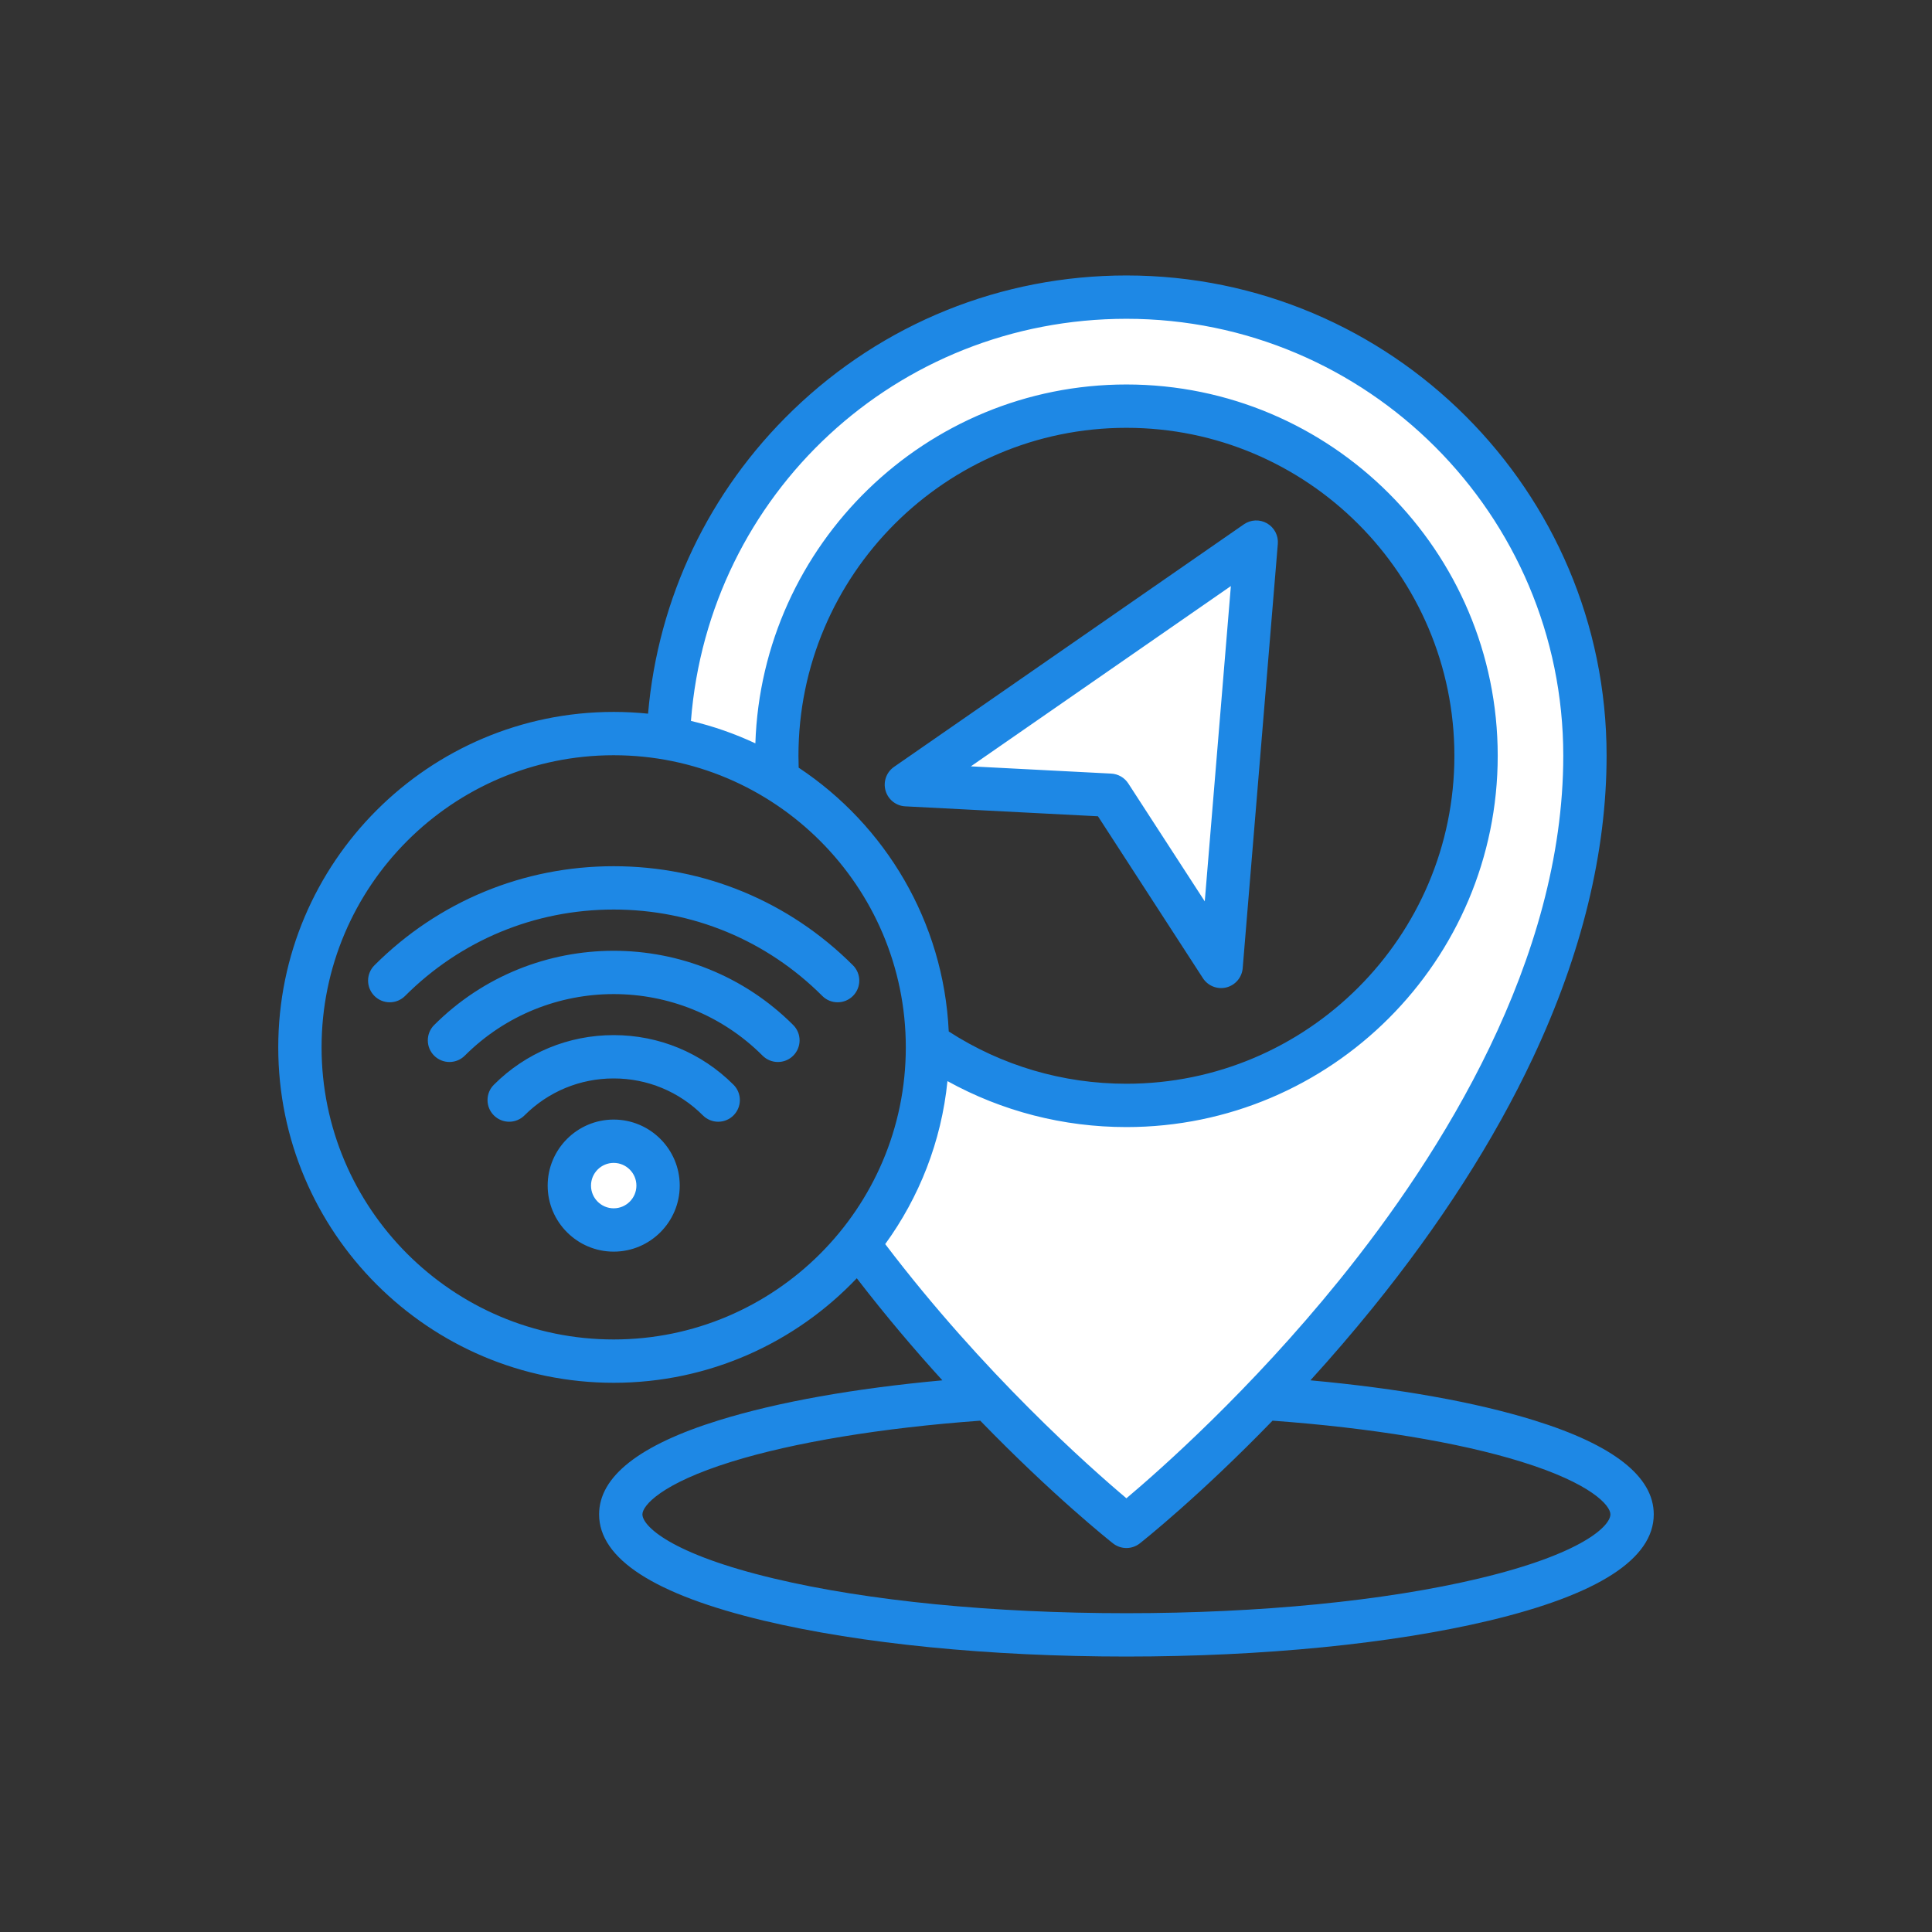
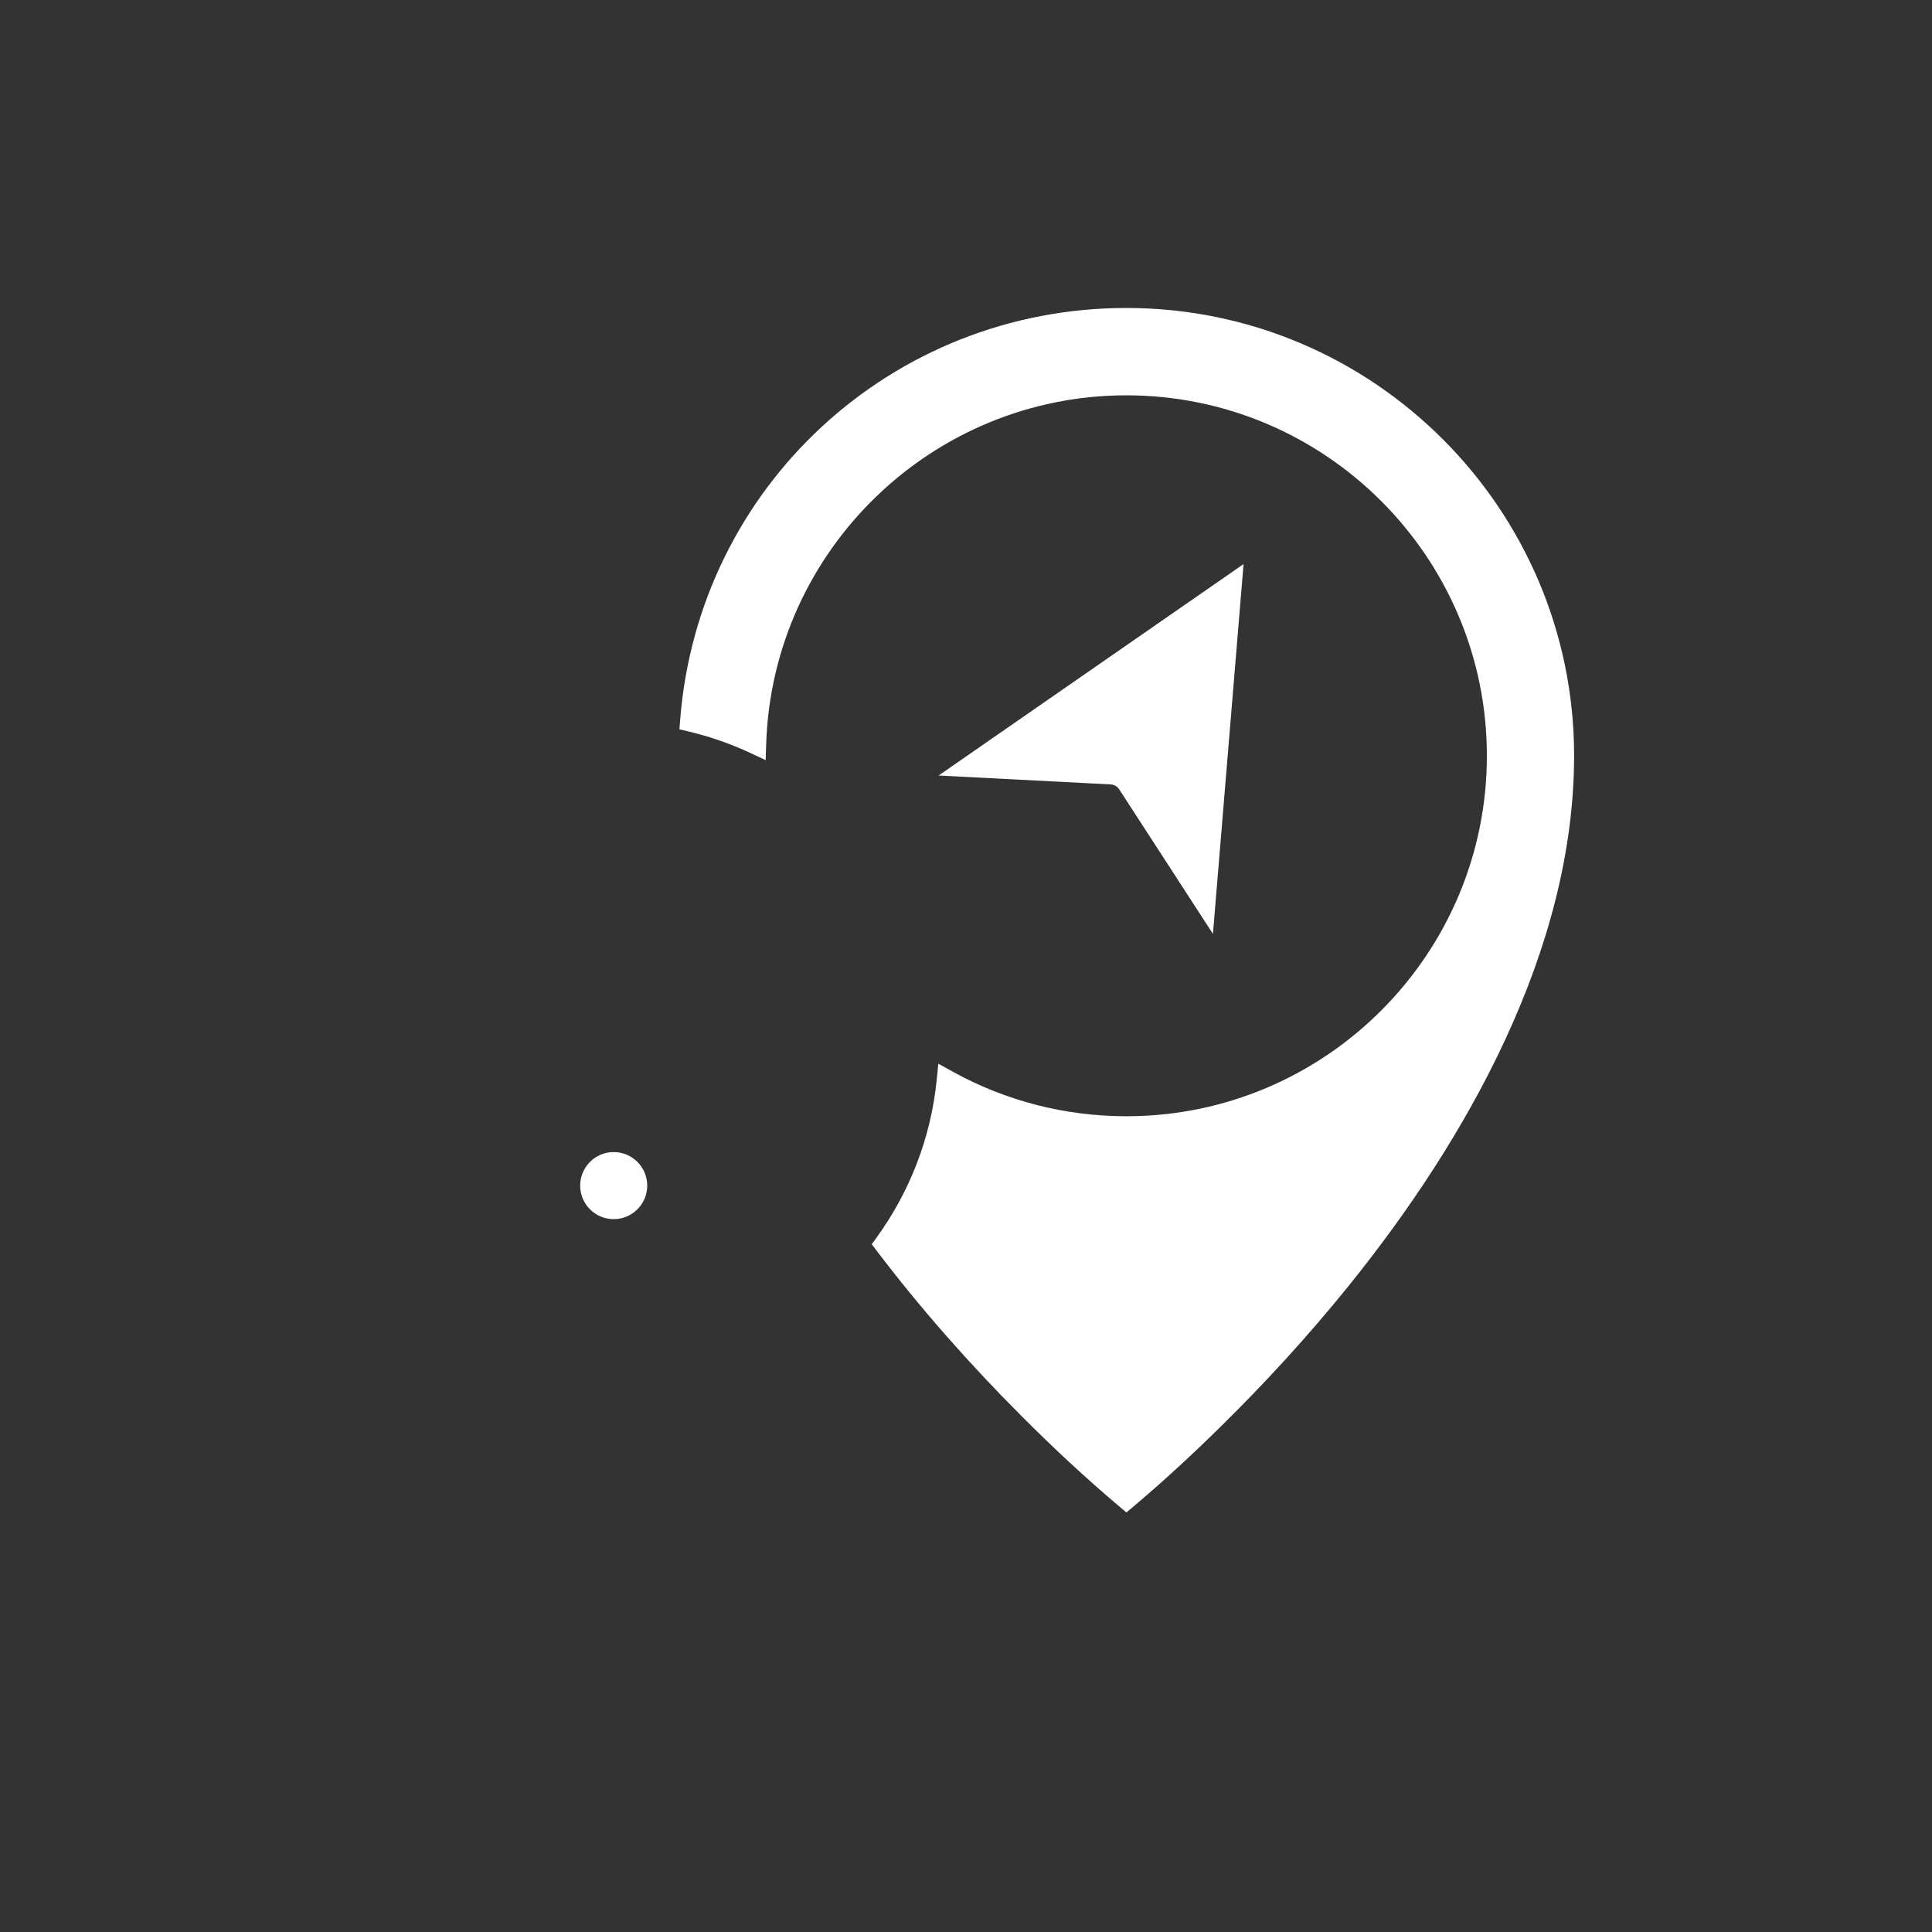
<svg xmlns="http://www.w3.org/2000/svg" width="512" height="512" viewBox="0 0 512 512" fill="none">
  <rect x="0" y="0" width="512" height="512" fill="#333333" stroke="none" />
  <path fill-rule="evenodd" clip-rule="evenodd" d="M153.751 314.195C153.751 309.297 157.733 305.31 162.633 305.31C167.533 305.31 171.524 309.294 171.524 314.195C171.524 319.1 167.536 323.086 162.633 323.086C157.73 323.086 153.751 319.097 153.751 314.195ZM294.34 207.878L248.743 205.522L329.555 149.491L321.44 247.487L296.598 209.179C296.351 208.799 296.018 208.483 295.625 208.257C295.233 208.03 294.792 207.901 294.34 207.878ZM232.27 328.009L231.017 329.734L232.306 331.432C244.01 346.85 256.925 361.449 270.597 375.149C278.93 383.499 287.638 391.652 296.663 399.257L298.513 400.816L300.362 399.257C308.232 392.627 315.846 385.585 323.186 378.376C335.189 366.586 346.608 354.121 357.188 341.038C388.726 302.042 417.154 251.693 417.154 200.255C417.154 134.835 363.932 81.615 298.512 81.615C236.404 81.615 185.073 128.882 180.245 190.824L180.054 193.275L182.446 193.841C188.134 195.189 193.669 197.118 198.963 199.598L202.905 201.443L203.049 197.093C204.75 145.721 247.1 104.766 298.513 104.766C351.182 104.766 394.039 147.621 394.039 200.292C394.039 252.961 351.182 295.817 298.513 295.817C282.367 295.817 266.604 291.798 252.474 283.996L248.665 281.893L248.23 286.222C246.713 301.341 241.197 315.719 232.27 328.009Z" fill="white" />
-   <path fill-rule="evenodd" clip-rule="evenodd" d="M326.192 155.315L319.274 238.871L299.007 207.618C298.513 206.857 297.846 206.225 297.061 205.771C296.275 205.318 295.394 205.058 294.488 205.011L257.29 203.09L326.192 155.315ZM239.903 213.689L290.972 216.323L318.788 259.231C319.439 260.235 320.389 261.011 321.503 261.45C322.617 261.889 323.84 261.969 325.002 261.678C326.164 261.385 327.205 260.736 327.98 259.823C328.755 258.909 329.226 257.777 329.327 256.583L338.635 144.142C338.725 143.057 338.506 141.97 338.002 141.006C337.498 140.041 336.73 139.24 335.789 138.695C334.846 138.151 333.768 137.885 332.681 137.93C331.593 137.974 330.541 138.327 329.646 138.947L236.924 203.232C235.939 203.915 235.193 204.889 234.791 206.018C234.388 207.146 234.349 208.373 234.68 209.525C235.007 210.677 235.686 211.699 236.623 212.445C237.559 213.192 238.706 213.627 239.903 213.689ZM162.633 320.215C159.319 320.215 156.622 317.517 156.622 314.195C156.622 310.879 159.319 308.181 162.633 308.181C165.95 308.181 168.654 310.88 168.654 314.195C168.654 317.518 165.95 320.215 162.633 320.215ZM162.633 296.698C152.99 296.698 145.137 304.549 145.137 314.195C145.137 323.847 152.99 331.698 162.633 331.698C172.286 331.698 180.138 323.847 180.138 314.195C180.139 304.549 172.286 296.698 162.633 296.698ZM194.392 287.47C196.629 289.709 196.629 293.348 194.392 295.586C193.859 296.121 193.226 296.545 192.529 296.834C191.832 297.123 191.085 297.272 190.33 297.273C189.576 297.272 188.829 297.123 188.133 296.833C187.437 296.544 186.804 296.12 186.272 295.586C179.956 289.278 171.562 285.798 162.633 285.798C153.708 285.798 145.31 289.278 139.001 295.586C138.468 296.12 137.835 296.544 137.138 296.833C136.441 297.122 135.694 297.271 134.939 297.271C134.185 297.271 133.438 297.122 132.741 296.833C132.044 296.544 131.411 296.12 130.877 295.586C128.64 293.348 128.64 289.709 130.877 287.47C139.359 278.988 150.644 274.315 162.633 274.315C174.632 274.315 185.906 278.988 194.392 287.47ZM210.215 271.646C183.977 245.408 141.292 245.408 115.054 271.646C112.817 273.884 112.817 277.522 115.054 279.762C116.131 280.837 117.591 281.441 119.112 281.441C120.634 281.441 122.094 280.837 123.171 279.762C144.931 258.003 180.339 258.003 202.096 279.762C202.629 280.295 203.261 280.718 203.958 281.006C204.654 281.294 205.401 281.442 206.154 281.441C206.908 281.442 207.655 281.295 208.352 281.006C209.049 280.718 209.683 280.295 210.216 279.762C210.749 279.229 211.173 278.597 211.461 277.9C211.75 277.204 211.899 276.458 211.899 275.704C211.898 274.95 211.75 274.203 211.461 273.507C211.172 272.811 210.749 272.178 210.215 271.646ZM226.039 263.937C225.506 264.47 224.874 264.893 224.179 265.181C223.483 265.469 222.737 265.617 221.984 265.617C221.23 265.618 220.482 265.471 219.785 265.183C219.088 264.895 218.455 264.471 217.922 263.937C203.151 249.169 183.516 241.037 162.633 241.037C141.752 241.037 122.114 249.168 107.347 263.937C105.106 266.177 101.468 266.177 99.23 263.937C98.696 263.404 98.272 262.771 97.982 262.075C97.693 261.378 97.544 260.63 97.544 259.876C97.544 259.121 97.693 258.374 97.982 257.677C98.272 256.98 98.696 256.347 99.23 255.814C116.167 238.877 138.685 229.556 162.633 229.556C186.59 229.556 209.101 238.878 226.039 255.814C226.572 256.348 226.996 256.981 227.284 257.678C227.573 258.374 227.722 259.121 227.722 259.876C227.722 260.63 227.573 261.377 227.284 262.074C226.996 262.771 226.572 263.404 226.039 263.937ZM391.937 418.318C367.047 424.253 333.869 427.517 298.512 427.517C263.155 427.517 229.971 424.253 205.08 418.318C177.525 411.752 170.247 404.331 170.247 401.316C170.247 399.027 175.186 393.164 193.88 387.366C210.428 382.227 233.745 378.388 259.774 376.493C279.03 396.364 293.976 408.235 294.951 409.01C296 409.828 297.256 410.245 298.512 410.245C299.768 410.245 301.024 409.829 302.066 409.01C302.949 408.315 317.903 396.444 337.236 376.493C363.272 378.389 386.596 382.227 403.143 387.366C421.841 393.164 426.775 399.027 426.775 401.316C426.777 404.331 419.493 411.752 391.937 418.318ZM251.086 286.508C249.478 302.532 243.585 317.316 234.592 329.696C260.557 363.899 288.751 388.836 298.513 397.061C307.347 389.618 331.297 368.492 354.956 339.233C382.017 305.777 414.284 254.507 414.284 200.254C414.284 136.419 362.349 84.484 298.513 84.484C237.584 84.484 187.795 130.915 183.107 191.047C188.987 192.44 194.708 194.433 200.18 196.996C201.926 144.264 245.366 101.893 298.513 101.893C352.767 101.893 396.91 146.035 396.91 200.289C396.91 254.543 352.766 298.686 298.513 298.686C281.765 298.686 265.552 294.495 251.086 286.508ZM211.6 200.29C211.6 201.337 211.62 202.392 211.657 203.441C234.571 218.647 250.063 244.182 251.427 273.354C265.464 282.418 281.677 287.204 298.512 287.204C346.436 287.204 385.428 248.215 385.428 200.291C385.428 152.366 346.436 113.376 298.512 113.376C250.588 113.376 211.6 152.366 211.6 200.29ZM162.633 354.971C119.948 354.971 85.22 320.244 85.22 277.558C85.22 234.873 119.948 200.146 162.633 200.146C205.317 200.146 240.048 234.874 240.048 277.558C240.048 320.244 205.317 354.971 162.633 354.971ZM406.546 376.4C390.946 371.556 370.63 367.94 347.276 365.8C352.94 359.576 358.426 353.191 363.726 346.654C381.658 324.514 395.955 302.209 406.231 280.35C419.191 252.786 425.765 225.838 425.765 200.254C425.765 130.09 368.678 73 298.513 73C265.36 73 233.966 85.683 210.128 108.704C187.874 130.191 174.388 158.553 171.742 189.131C168.75 188.822 165.713 188.665 162.633 188.665C113.619 188.664 73.74 228.543 73.74 277.558C73.74 326.581 113.619 366.454 162.633 366.454C187.968 366.454 210.852 355.812 227.058 338.753C234.663 348.642 242.37 357.705 249.735 365.801C226.387 367.941 206.072 371.556 190.479 376.401C169.43 382.924 158.768 391.314 158.768 401.317C158.768 413.108 173.458 422.588 202.421 429.492C228.155 435.622 262.28 439.001 298.514 439.001C334.74 439.001 368.865 435.622 394.599 429.492C423.573 422.588 438.262 413.108 438.262 401.317C438.261 391.313 427.589 382.924 406.546 376.4Z" fill="#1E88E5" />
</svg>